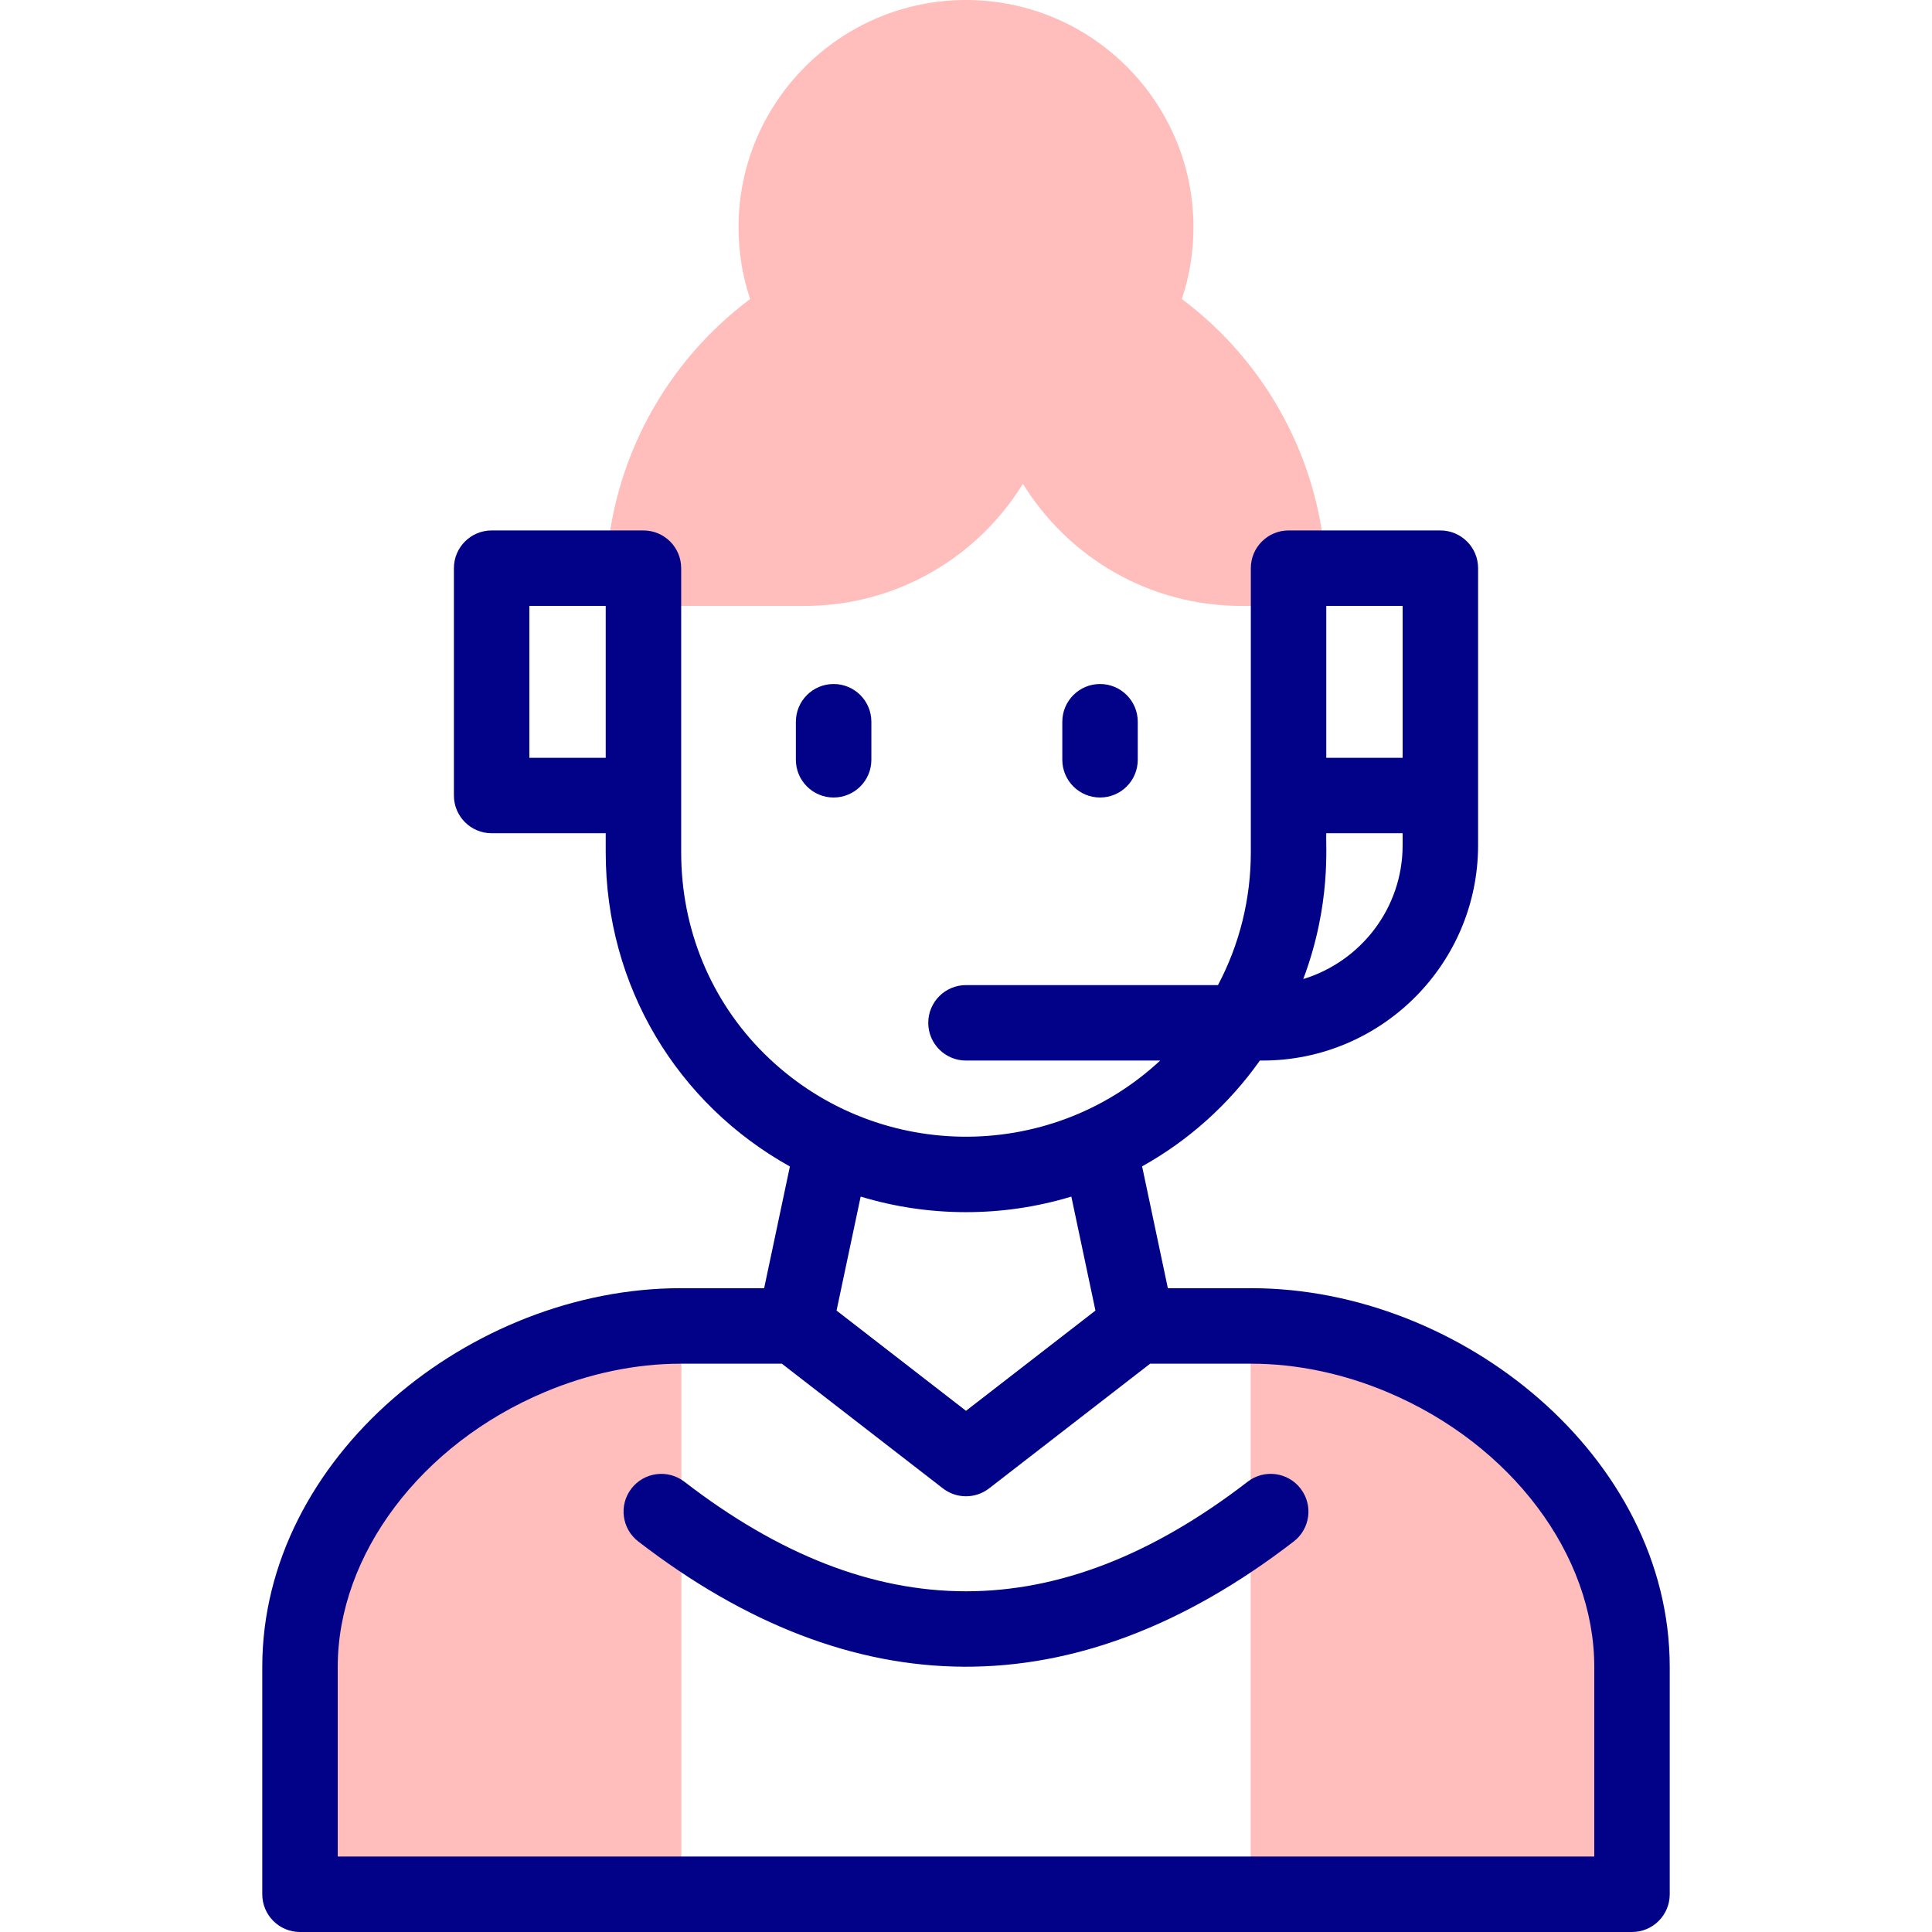
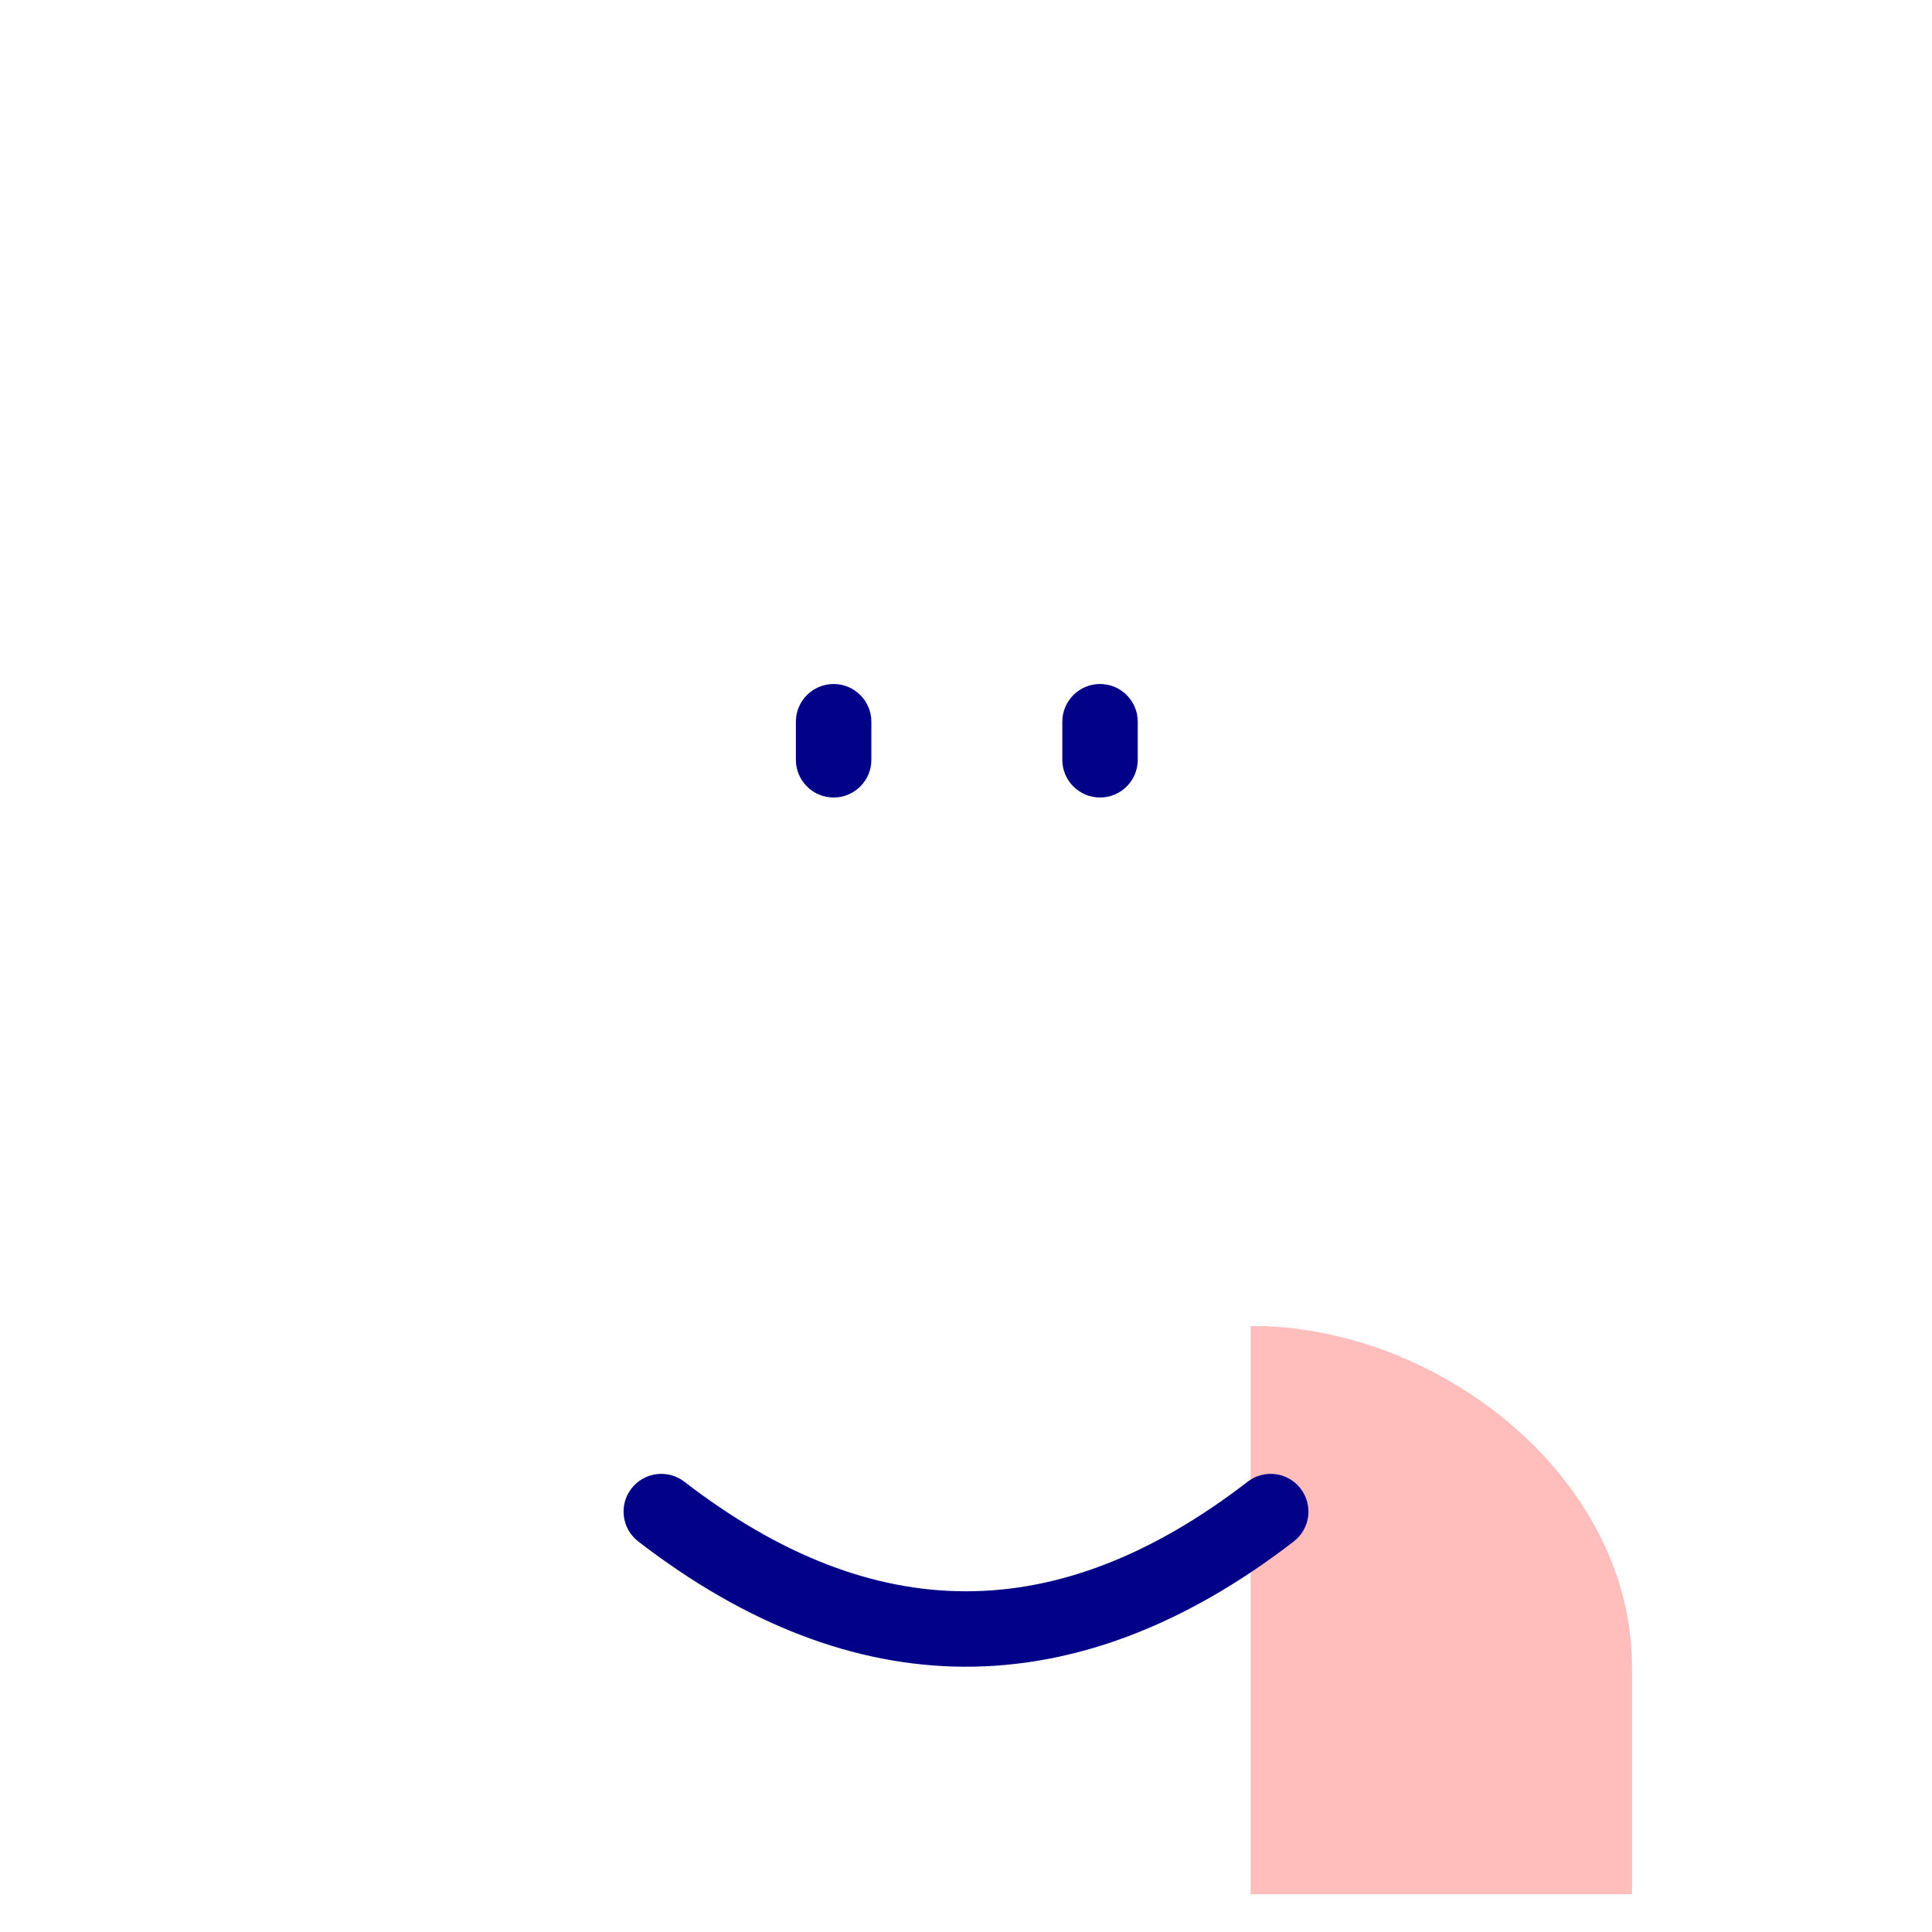
<svg xmlns="http://www.w3.org/2000/svg" width="52" height="52" viewBox="0 0 52 52" fill="none">
-   <path d="M33.405 16.308C30.924 16.308 28.745 14.991 27.532 13.021C26.319 14.991 24.14 16.308 21.659 16.308H17.355L16.318 16.259V15.261L16.32 15.23C16.486 12.375 17.915 9.749 20.19 8.049C19.982 7.429 19.878 6.781 19.878 6.114C19.878 2.743 22.624 0 26 0C29.376 0 32.122 2.743 32.122 6.114C32.122 6.781 32.017 7.429 31.81 8.049C34.084 9.749 35.513 12.375 35.68 15.23L35.682 15.26V16.259L34.645 16.308H33.405Z" fill="#FFBDBC" />
  <path d="M37.732 36.532C41.188 37.986 43.926 41.171 43.926 44.866V50.984H33.661C33.661 49.293 33.661 37.508 33.661 35.688C33.767 35.7 35.524 35.6 37.732 36.532Z" fill="#FFBDBC" />
-   <path d="M18.339 50.984H8.074V44.866C8.074 41.171 10.811 37.986 14.268 36.532C15.552 35.99 16.936 35.688 18.317 35.688H18.339V50.984Z" fill="#FFBDBC" />
  <path d="M33.581 39.88C28.48 43.813 23.52 43.813 18.419 39.88C17.974 39.538 17.337 39.621 16.994 40.065C16.652 40.509 16.735 41.147 17.179 41.489C22.928 45.921 28.91 46.046 34.821 41.489C35.266 41.147 35.348 40.509 35.005 40.065C34.663 39.62 34.025 39.538 33.581 39.88Z" fill="#020288" />
  <path d="M22.437 21.465C22.998 21.465 23.453 21.011 23.453 20.45V19.426C23.453 18.865 22.998 18.41 22.437 18.41C21.876 18.41 21.421 18.865 21.421 19.426V20.45C21.421 21.01 21.876 21.465 22.437 21.465Z" fill="#020288" />
  <path d="M29.608 21.465C30.168 21.465 30.623 21.011 30.623 20.45V19.426C30.623 18.865 30.168 18.41 29.608 18.41C29.047 18.41 28.592 18.865 28.592 19.426V20.45C28.592 21.01 29.047 21.465 29.608 21.465Z" fill="#020288" />
-   <path d="M33.683 34.672H31.433L30.74 31.393C31.997 30.692 33.076 29.722 33.91 28.545H33.98C37.18 28.545 39.783 25.945 39.783 22.749C39.783 21.879 39.783 16.629 39.783 15.292C39.783 14.732 39.328 14.277 38.767 14.277H34.682C34.121 14.277 33.666 14.732 33.666 15.292V22.941C33.666 24.194 33.362 25.418 32.782 26.514H26C25.439 26.514 24.984 26.969 24.984 27.53C24.984 28.09 25.439 28.545 26 28.545H31.226C28.228 31.336 23.509 31.282 20.56 28.35C19.125 26.921 18.334 25 18.334 22.941V15.292C18.334 14.732 17.879 14.277 17.318 14.277H13.233C12.672 14.277 12.217 14.732 12.217 15.292V21.412C12.217 21.972 12.672 22.427 13.233 22.427H16.303V22.941C16.303 26.555 18.236 29.711 21.26 31.396L20.567 34.672H18.317C12.684 34.672 7.059 39.211 7.059 44.866V50.984C7.059 51.545 7.513 52 8.074 52H43.926C44.487 52 44.941 51.545 44.941 50.984V44.866C44.941 39.211 39.316 34.672 33.683 34.672ZM35.078 26.351C35.84 24.325 35.675 22.722 35.697 22.427H37.752V22.749C37.752 24.444 36.624 25.88 35.078 26.351ZM37.752 20.396H35.697V16.308H37.752V20.396H37.752ZM14.248 20.396V16.308H16.303V20.396H14.248ZM28.835 32.206L29.484 35.274L26 37.972L22.516 35.274L23.165 32.206C24.971 32.756 26.97 32.774 28.835 32.206ZM42.91 49.969H9.09V44.866C9.09 41.844 11.329 38.87 14.662 37.468C15.847 36.968 17.11 36.704 18.317 36.704H21.044L25.378 40.06C25.744 40.344 26.256 40.343 26.622 40.06L30.956 36.704H33.683C34.89 36.704 36.153 36.968 37.339 37.468C40.671 38.87 42.91 41.844 42.91 44.866V49.969Z" fill="#020288" />
</svg>